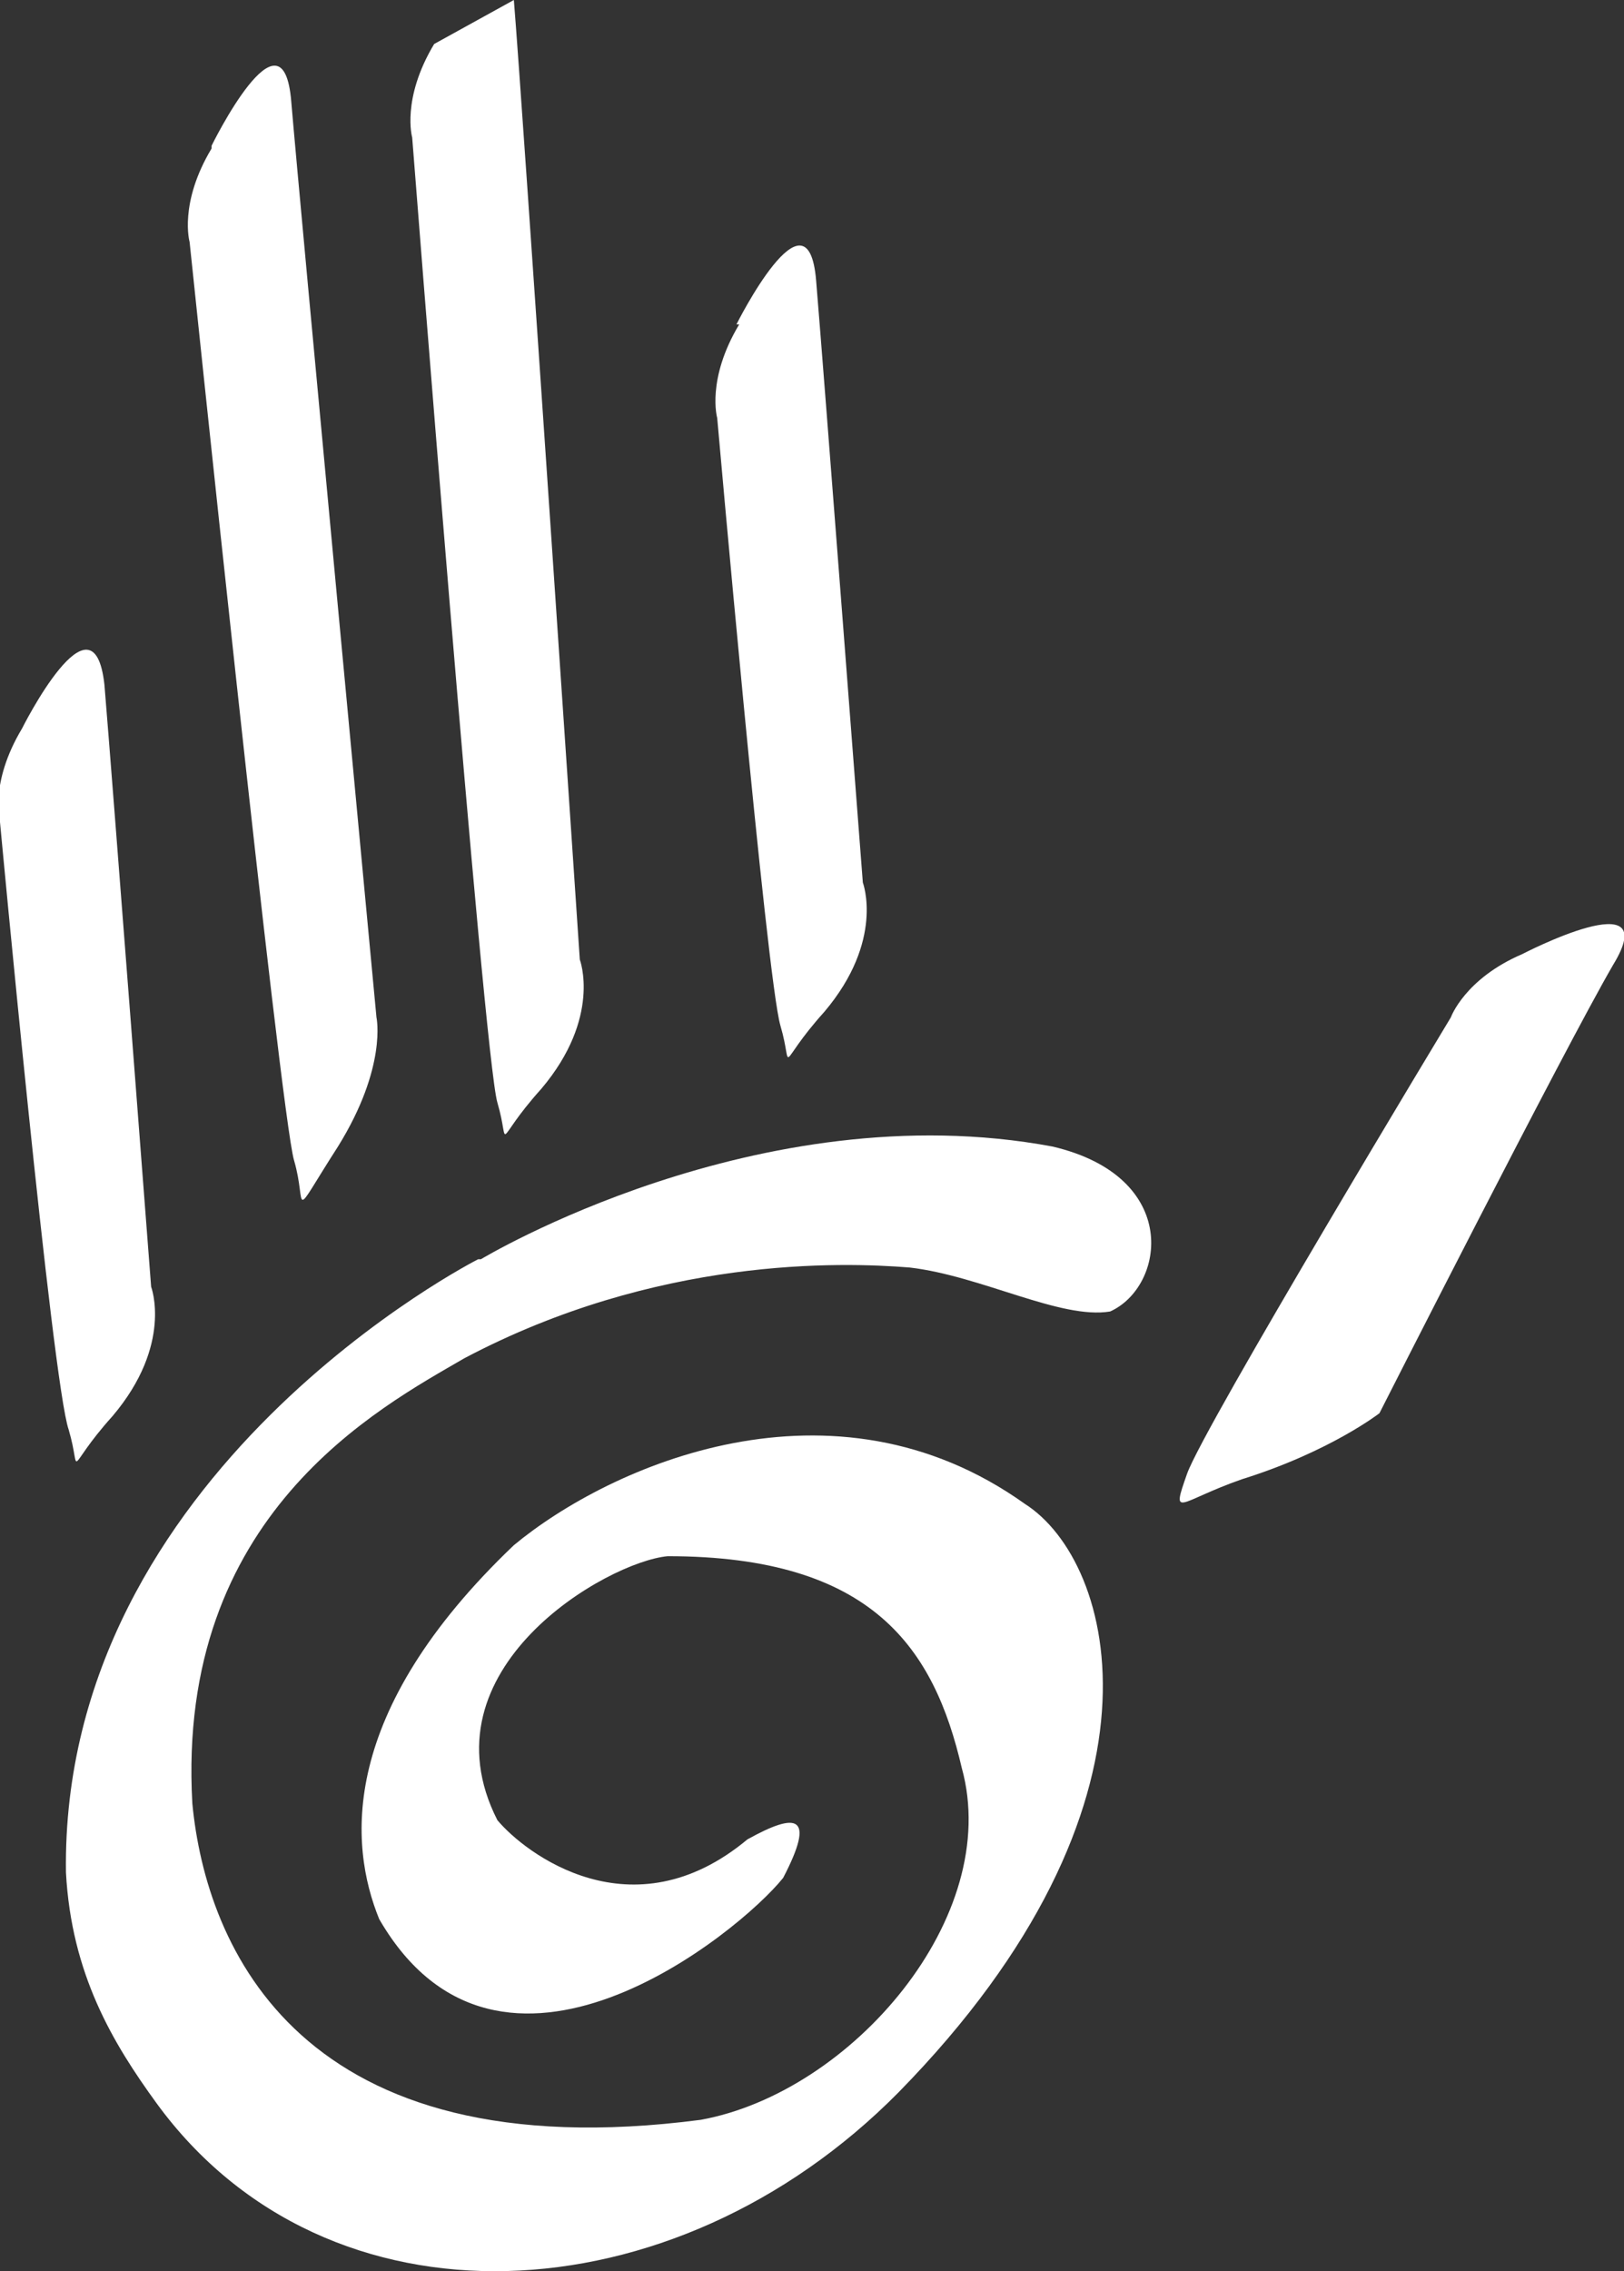
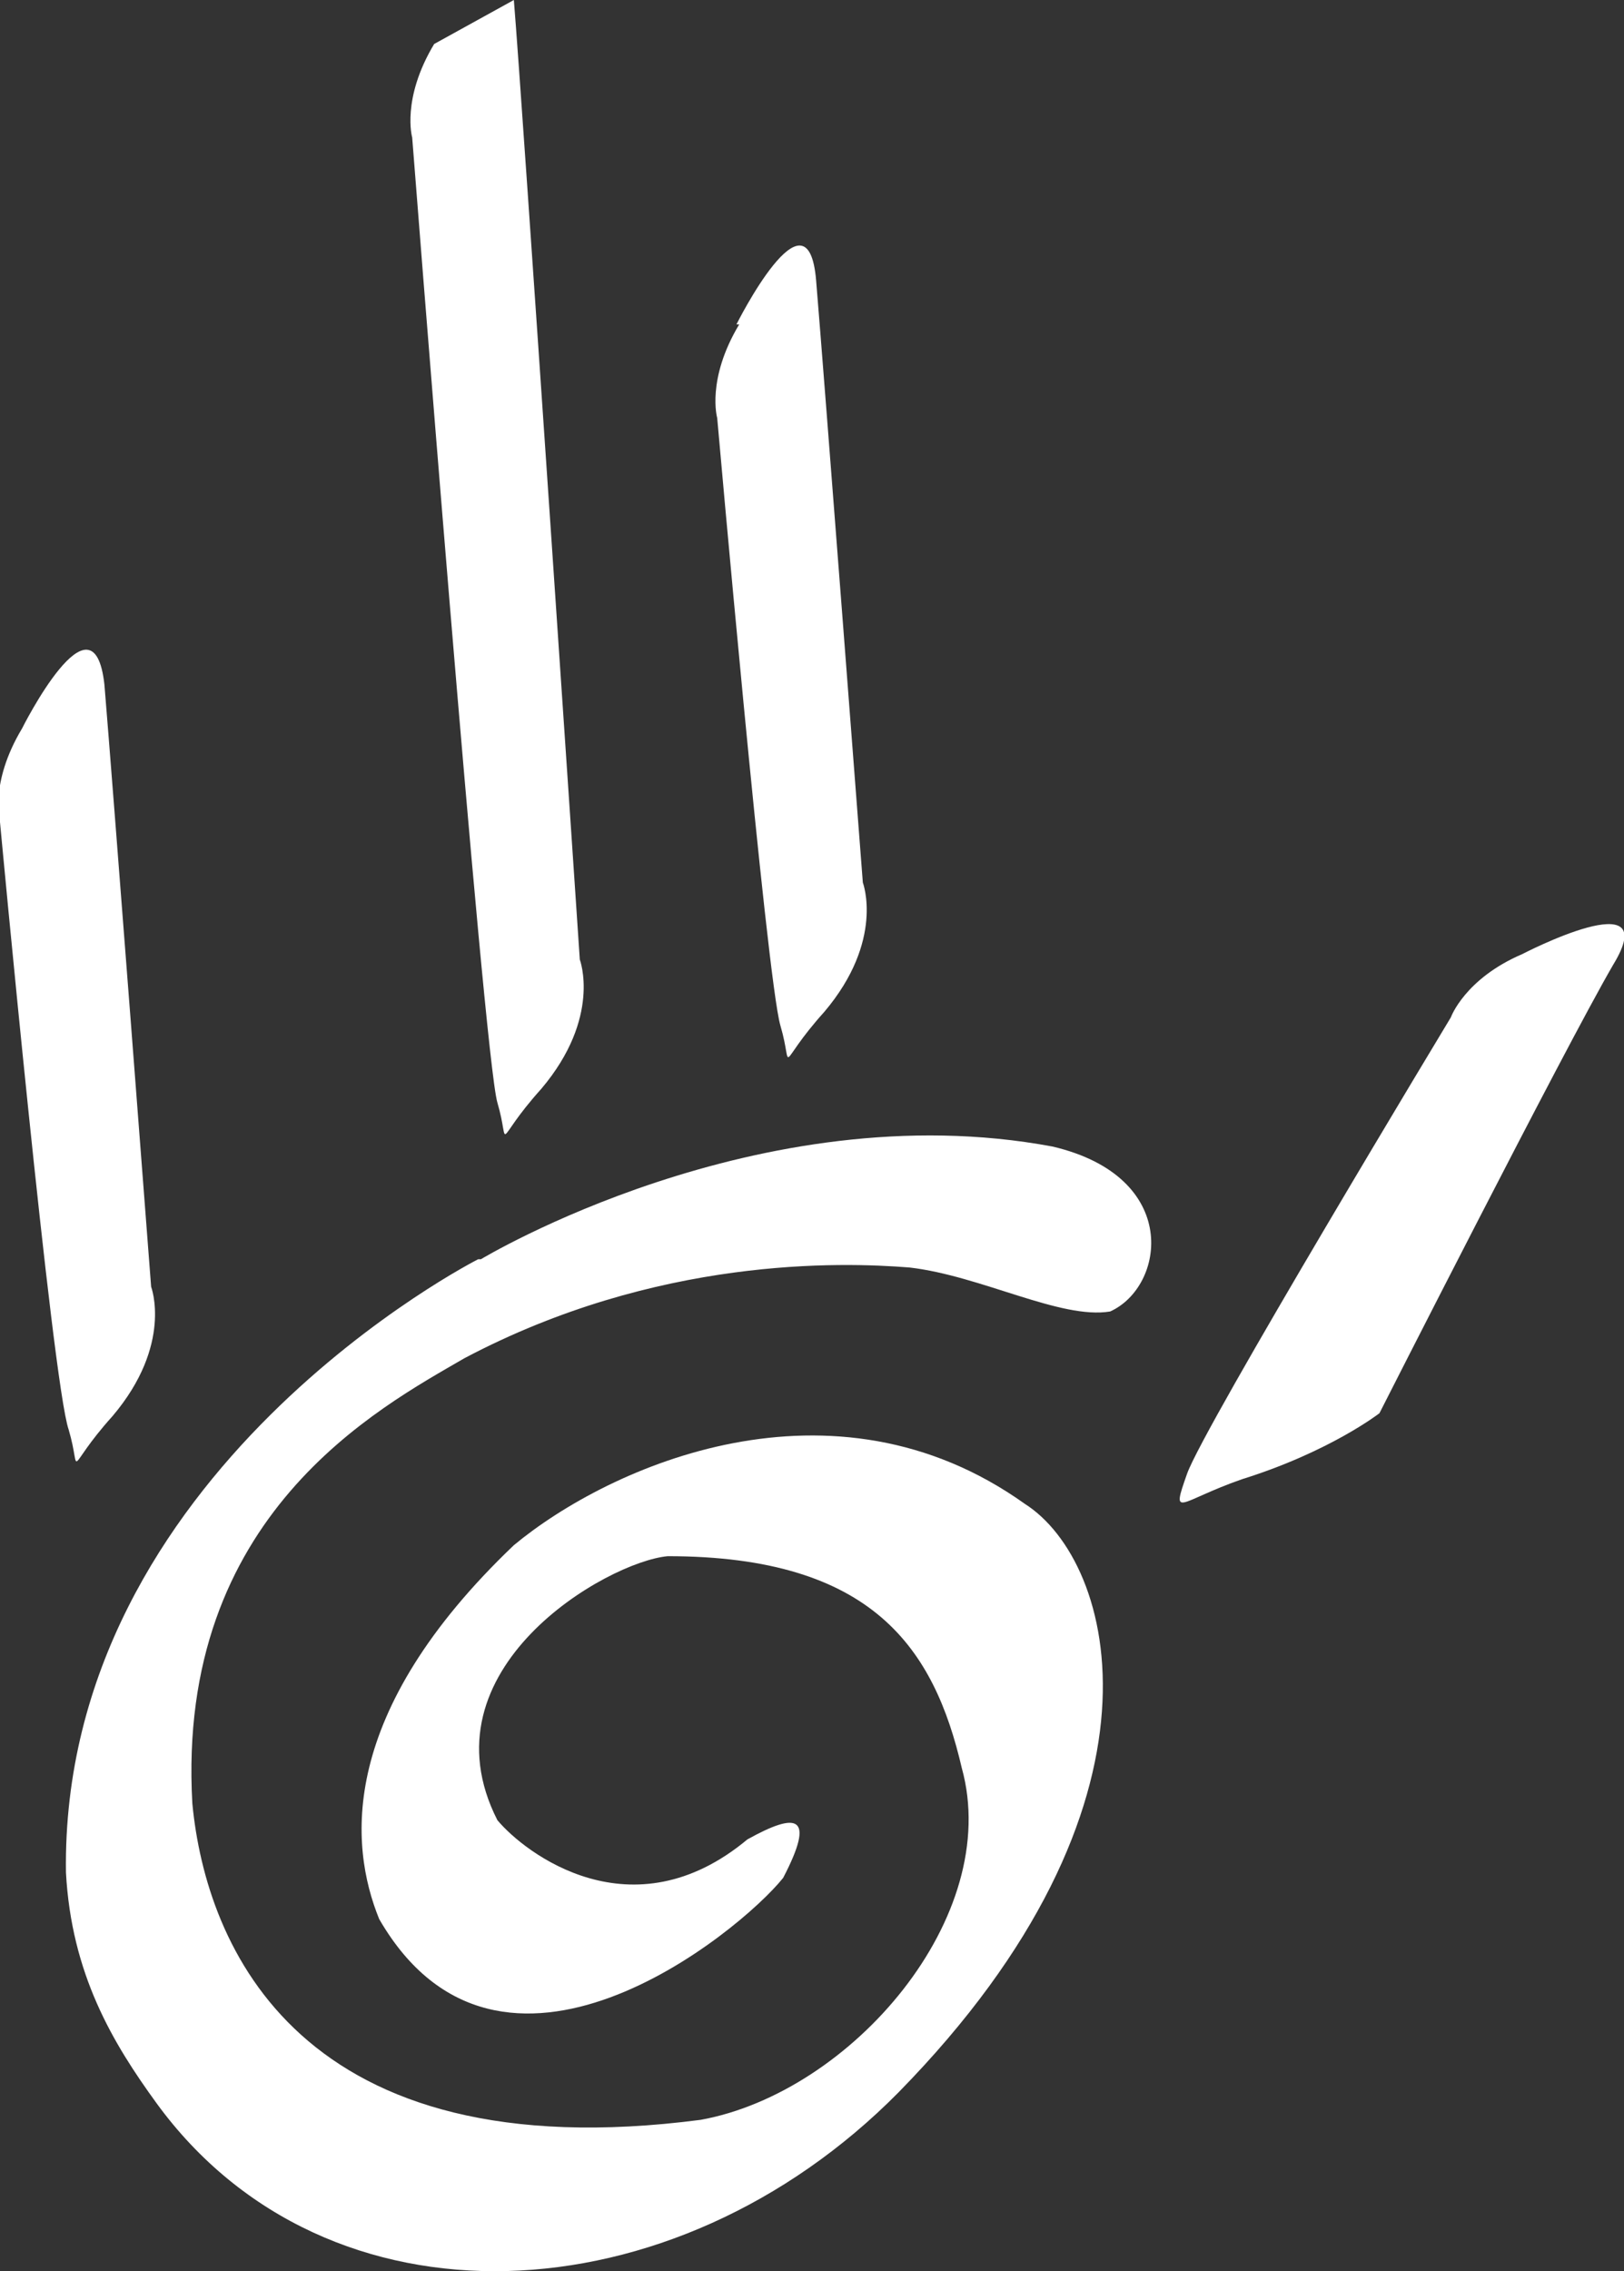
<svg xmlns="http://www.w3.org/2000/svg" viewBox="0 0 59.1 82.6" version="1.1" id="Layer_1">
  <rect x="0" y="0" width="59.1" height="82.6" fill="#333333" stroke="none" />
  <defs>
    <style>
      .st0 {
        fill: #fff;
      }
    </style>
  </defs>
-   <path d="M7.7,5.3S10.3,0,10.6,3.7c.3,3.6,3.1,33.3,3.1,33.3,0,0,.4,1.8-1.4,4.7-1.8,2.8-1.1,2.2-1.6.5-.5-1.7-3.8-33.4-3.8-33.4,0,0-.4-1.4.8-3.4" class="st0" />
  <path d="M18.7,0c.3,3.6,2.4,34.9,2.4,34.9,0,0,.8,2.1-1.4,4.7-1.8,2-1.1,2.2-1.6.5-.5-1.7-3.1-35.1-3.1-35.1,0,0-.4-1.4.8-3.4" class="st0" />
  <path d="M26.8,11.8s2.6-5.2,2.9-1.6c.3,3.6,1.7,21.9,1.7,21.9,0,0,.8,2.1-1.4,4.7-1.8,2-1.1,2.2-1.6.5-.5-1.7-2.3-22.1-2.3-22.1,0,0-.4-1.4.8-3.4" class="st0" />
  <path d="M.8,26.5s2.6-5.2,3-1.6c.3,3.6,1.7,21.9,1.7,21.9,0,0,.8,2.1-1.4,4.7-1.8,2-1.1,2.2-1.6.5C1.9,50.3,0,29.9,0,29.9c0,0-.4-1.4.8-3.4" class="st0" />
  <path d="M55.4,34.7s5.2-2.7,3.3.4c-1.8,3.1-8.5,16.3-8.5,16.3,0,0-1.8,1.4-5,2.4-2.3.8-2.6,1.5-2-.2.6-1.7,9.6-16.6,9.6-16.6,0,0,.5-1.4,2.6-2.3" class="st0" />
  <path d="M17.5,45.8s10.1-6.1,20.8-4.1c4.7,1.1,4.1,5.1,2.1,6-1.8.3-4.7-1.3-7.3-1.6-2.5-.2-9.2-.4-16.2,3.3-3.1,1.8-10.5,5.7-9.9,16.2.5,5.2,3.9,13.4,18.5,11.5,5.5-1,11-7.4,9.5-12.8-1-4.3-3.2-7.7-10.7-7.7-2.2.2-9,4.1-6.2,9.6,1,1.2,4.9,4.2,9.1.7,1.8-1,2.5-.9,1.3,1.4-1.6,2-10.3,9.1-14.7,1.5-1.1-2.7-1.5-7.5,4.9-13.6,3.5-2.9,11.6-6.5,18.6-1.5,3.3,2.1,5.7,10.9-4.6,21.4-8.2,8.3-20.8,8.9-27,.4-1.6-2.2-3.1-4.7-3.3-8.4-.2-14.6,15-22.3,15-22.3" class="st0" />
</svg>